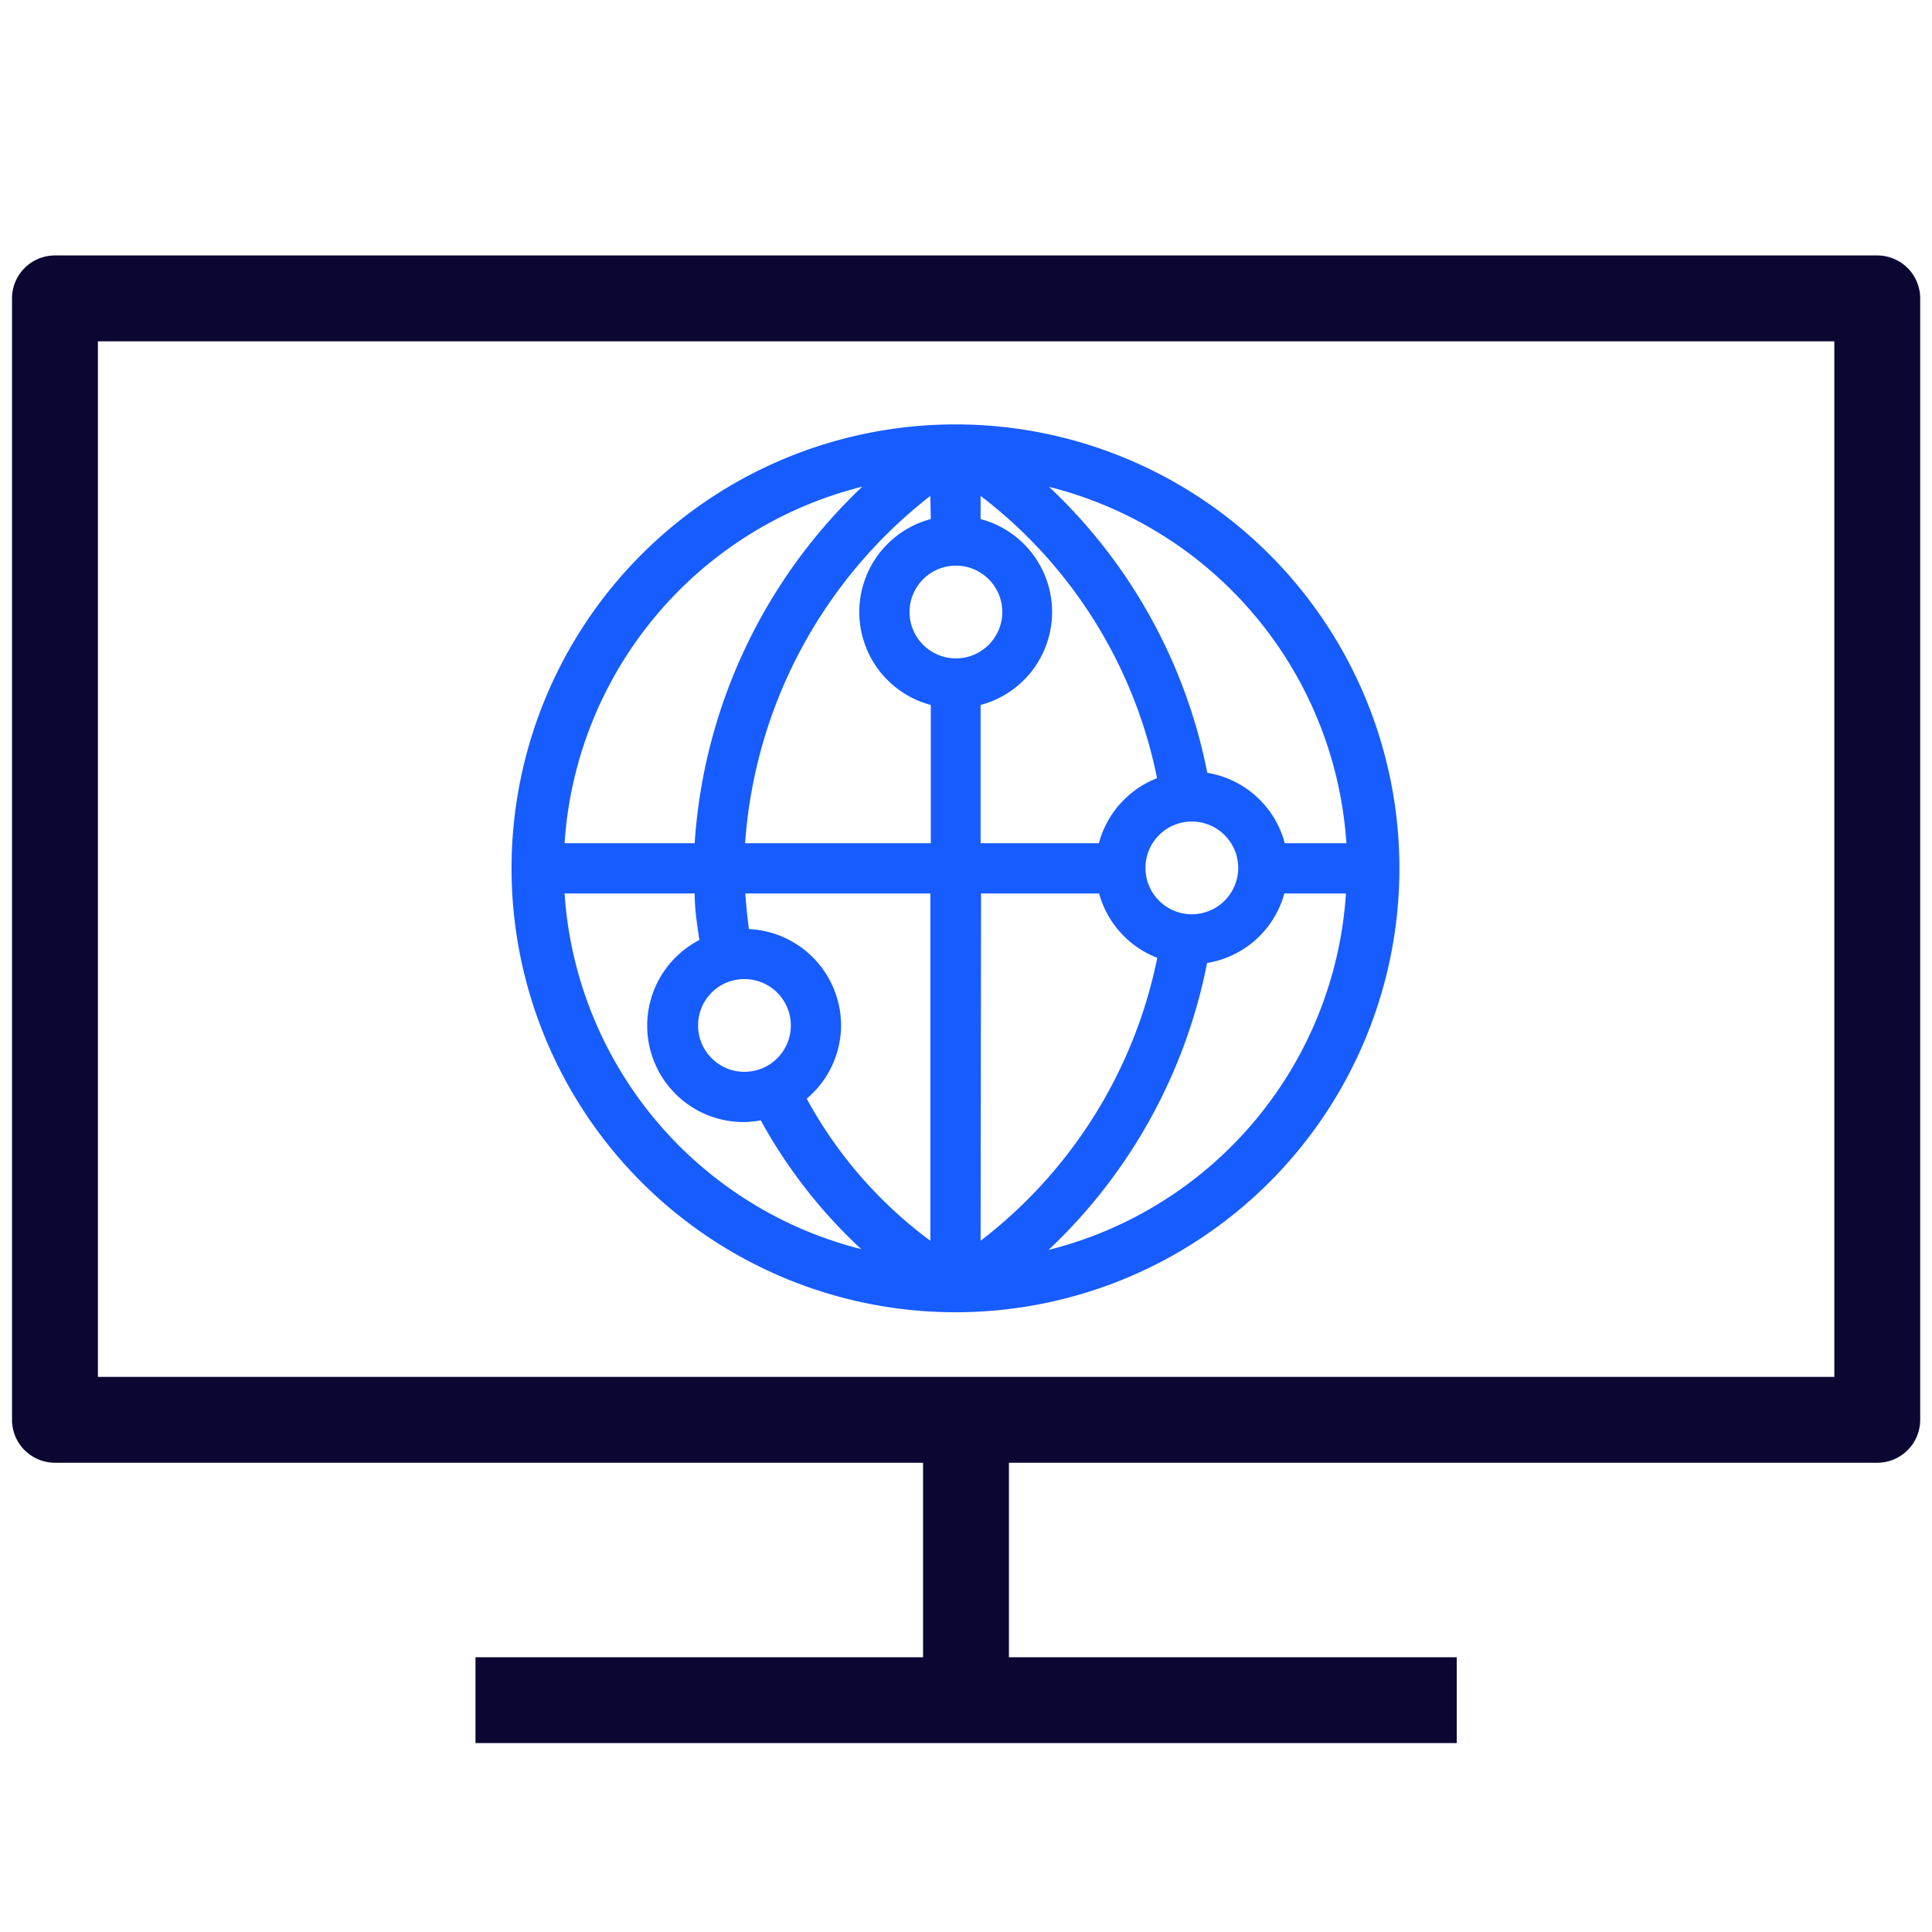
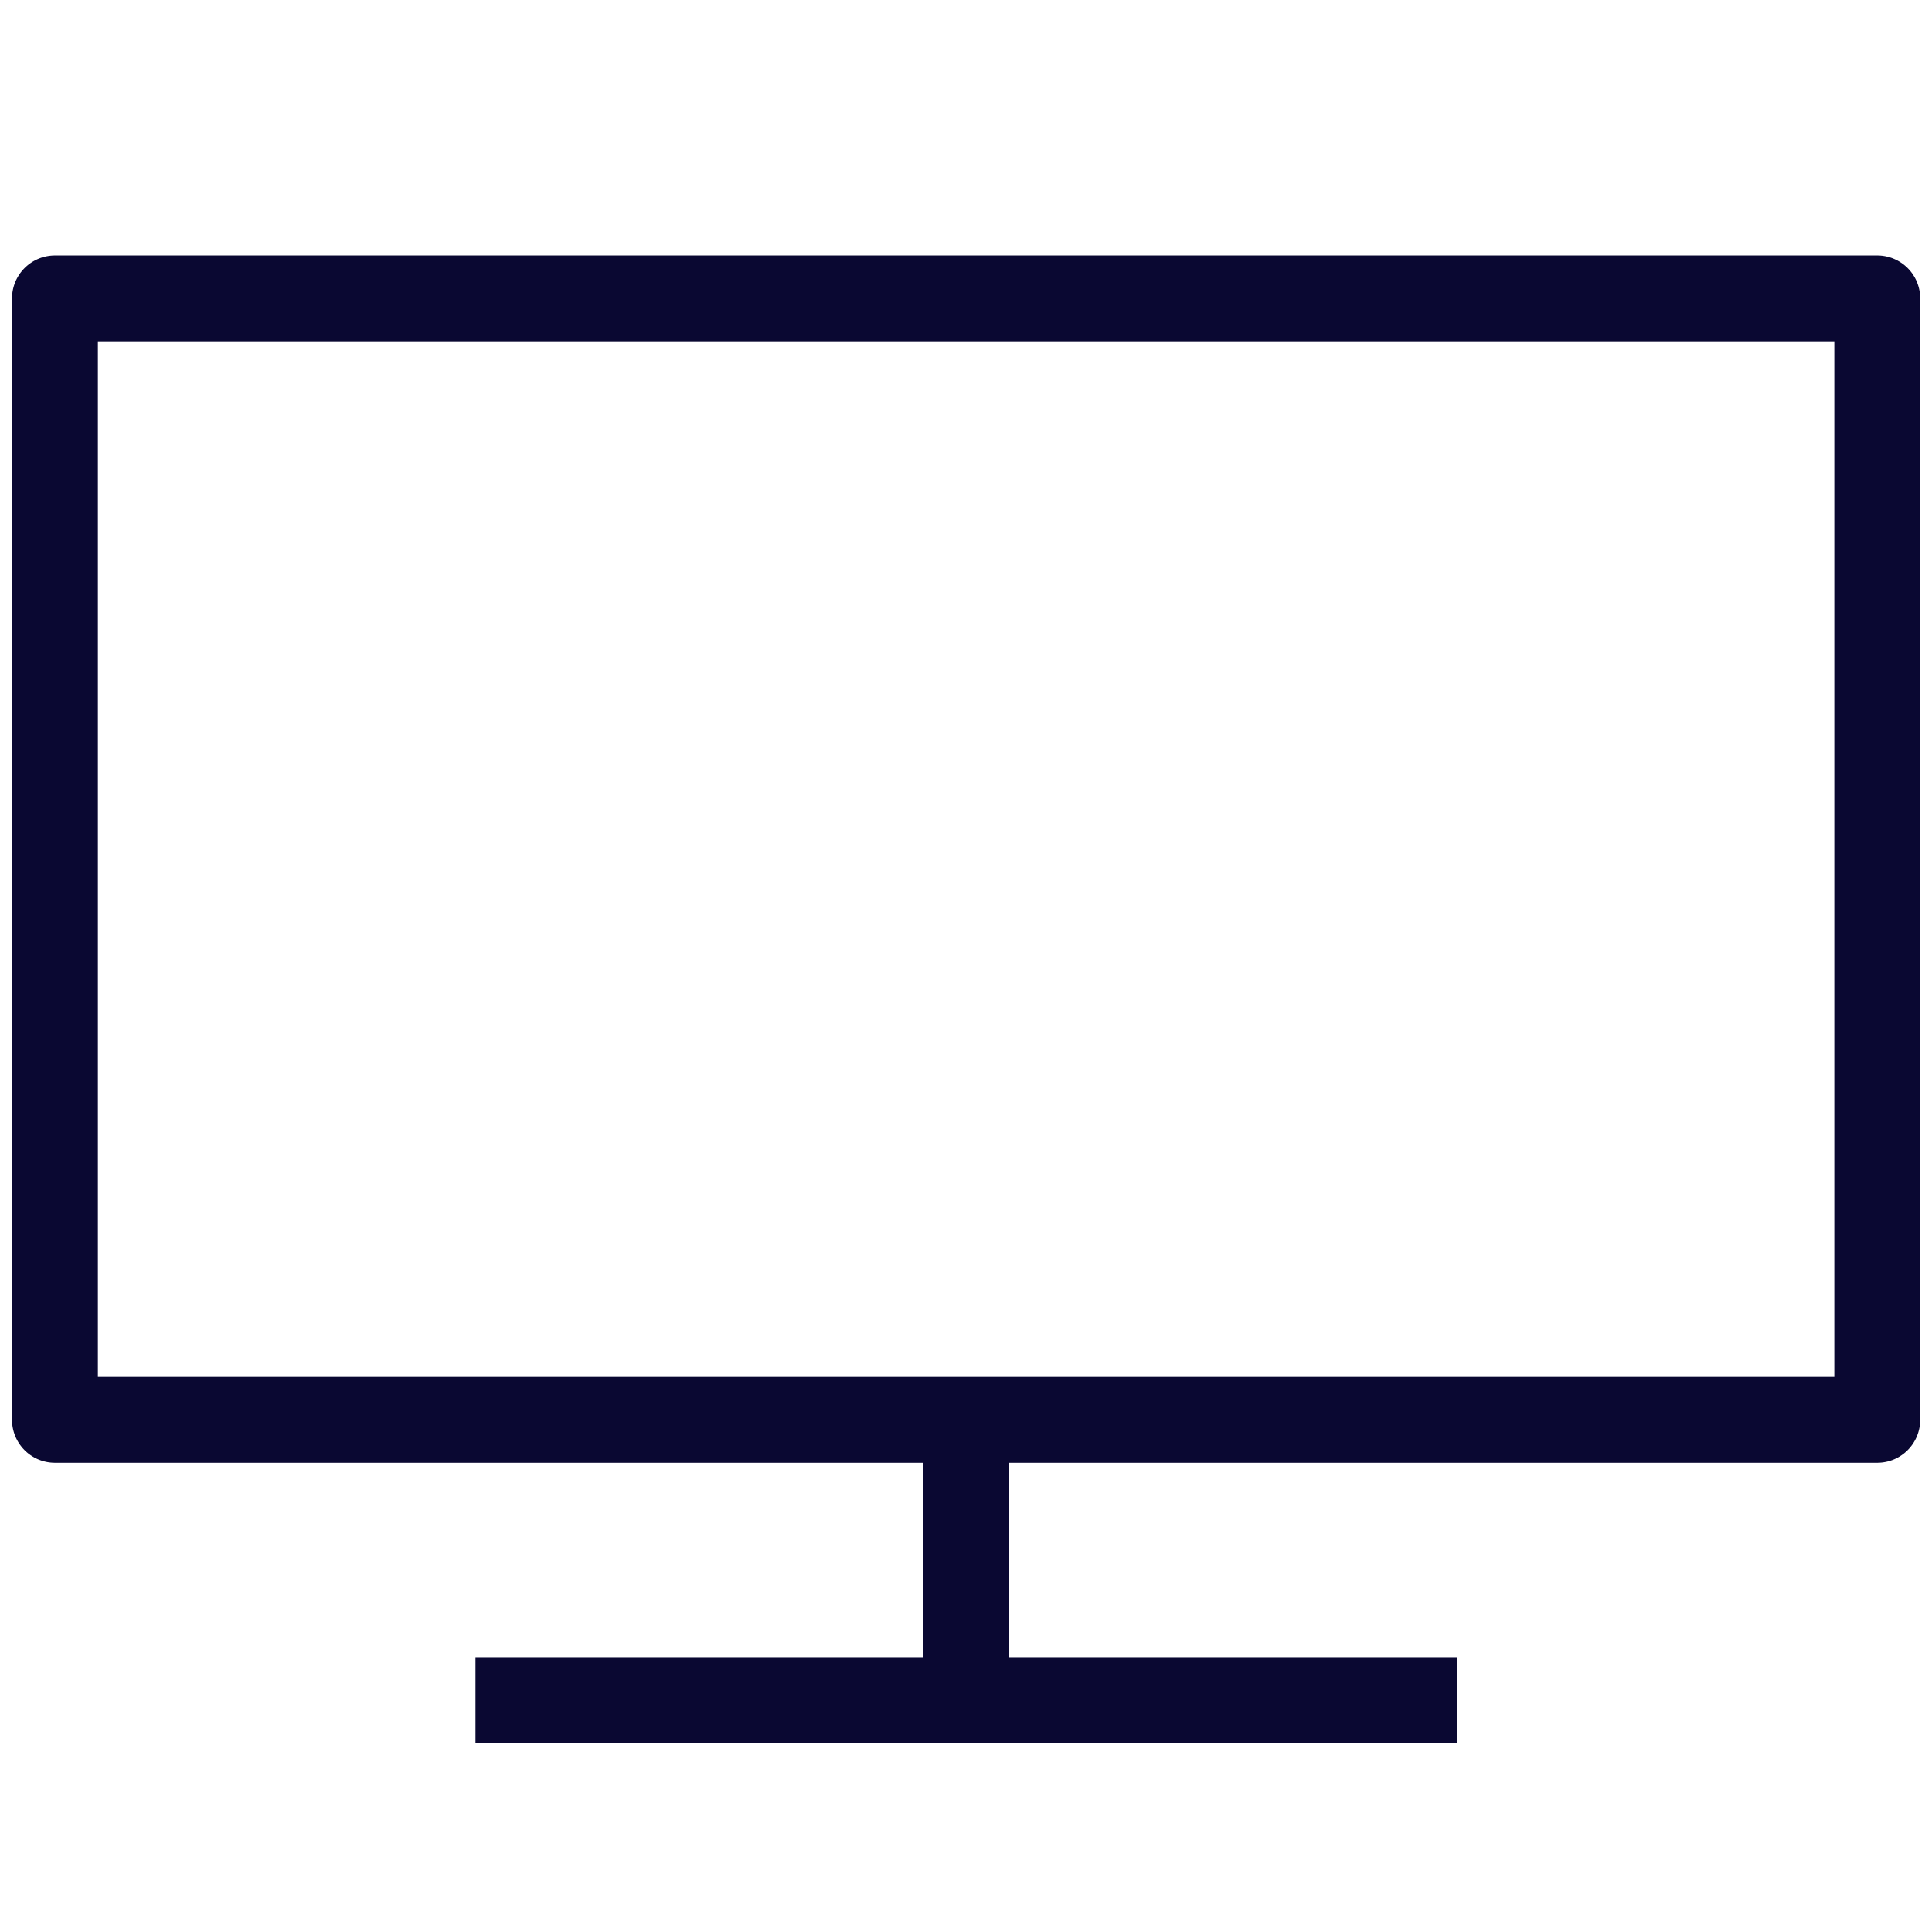
<svg xmlns="http://www.w3.org/2000/svg" id="internet" viewBox="0 0 90 90">
  <defs>
    <style>.cls-1{fill:#0a0832;}.azure{fill:#175cff;}</style>
  </defs>
  <title>internet</title>
  <path class="cls-1" d="M87.45,11.9H2.56a2,2,0,0,0-2,2V66.14a2,2,0,0,0,2,2H43V77.2H22.15v4H67.86v-4H47V68.14H87.45a2,2,0,0,0,2-2V13.9A2,2,0,0,0,87.45,11.9Zm-2,52.24H4.56V15.9H85.45Z" />
-   <path class="azure" d="M44.51,61.13h0a20.68,20.68,0,0,0,0-41.36h0a20.68,20.68,0,0,0,0,41.36ZM34.68,45.61a2.16,2.16,0,1,1-2.16,2.15A2.15,2.15,0,0,1,34.68,45.61Zm4.5,2.15a4.5,4.5,0,0,0-4.29-4.48c-.08-.55-.13-1.11-.17-1.66h8.62V57.8a20.26,20.26,0,0,1-5.76-6.62A4.48,4.48,0,0,0,39.18,47.76Zm16.35-5.17a2.16,2.16,0,1,1,2.15-2.16A2.16,2.16,0,0,1,55.53,42.59Zm-11-11.92a2.16,2.16,0,1,1,2.16-2.16A2.16,2.16,0,0,1,44.51,30.67Zm1.17,10.95H51.2a4.49,4.49,0,0,0,2.71,3A22.16,22.16,0,0,1,45.68,57.8Zm5.51-2.34H45.68V32.84a4.48,4.48,0,0,0,0-8.66V23.1A22,22,0,0,1,53.9,36.25,4.5,4.5,0,0,0,51.19,39.28Zm-7.85-15.1a4.48,4.48,0,0,0,0,8.66v6.44H34.71A22.49,22.49,0,0,1,43.34,23.1Zm-11,17.44c0,.72.11,1.44.22,2.17a4.49,4.49,0,0,0,2.08,8.48,5.16,5.16,0,0,0,.78-.08,23.73,23.73,0,0,0,4.68,6A18.35,18.35,0,0,1,26.3,41.62Zm16.49,16.6a24.94,24.94,0,0,0,7.38-13.36,4.48,4.48,0,0,0,3.6-3.24h2.87A18.35,18.35,0,0,1,48.87,58.22Zm11-18.94A4.49,4.49,0,0,0,56.24,36a24.86,24.86,0,0,0-7.37-13.32,18.36,18.36,0,0,1,13.85,16.6Zm-27.5,0H26.3A18.36,18.36,0,0,1,40.17,22.67,25.15,25.15,0,0,0,32.36,39.28Z" />
</svg>